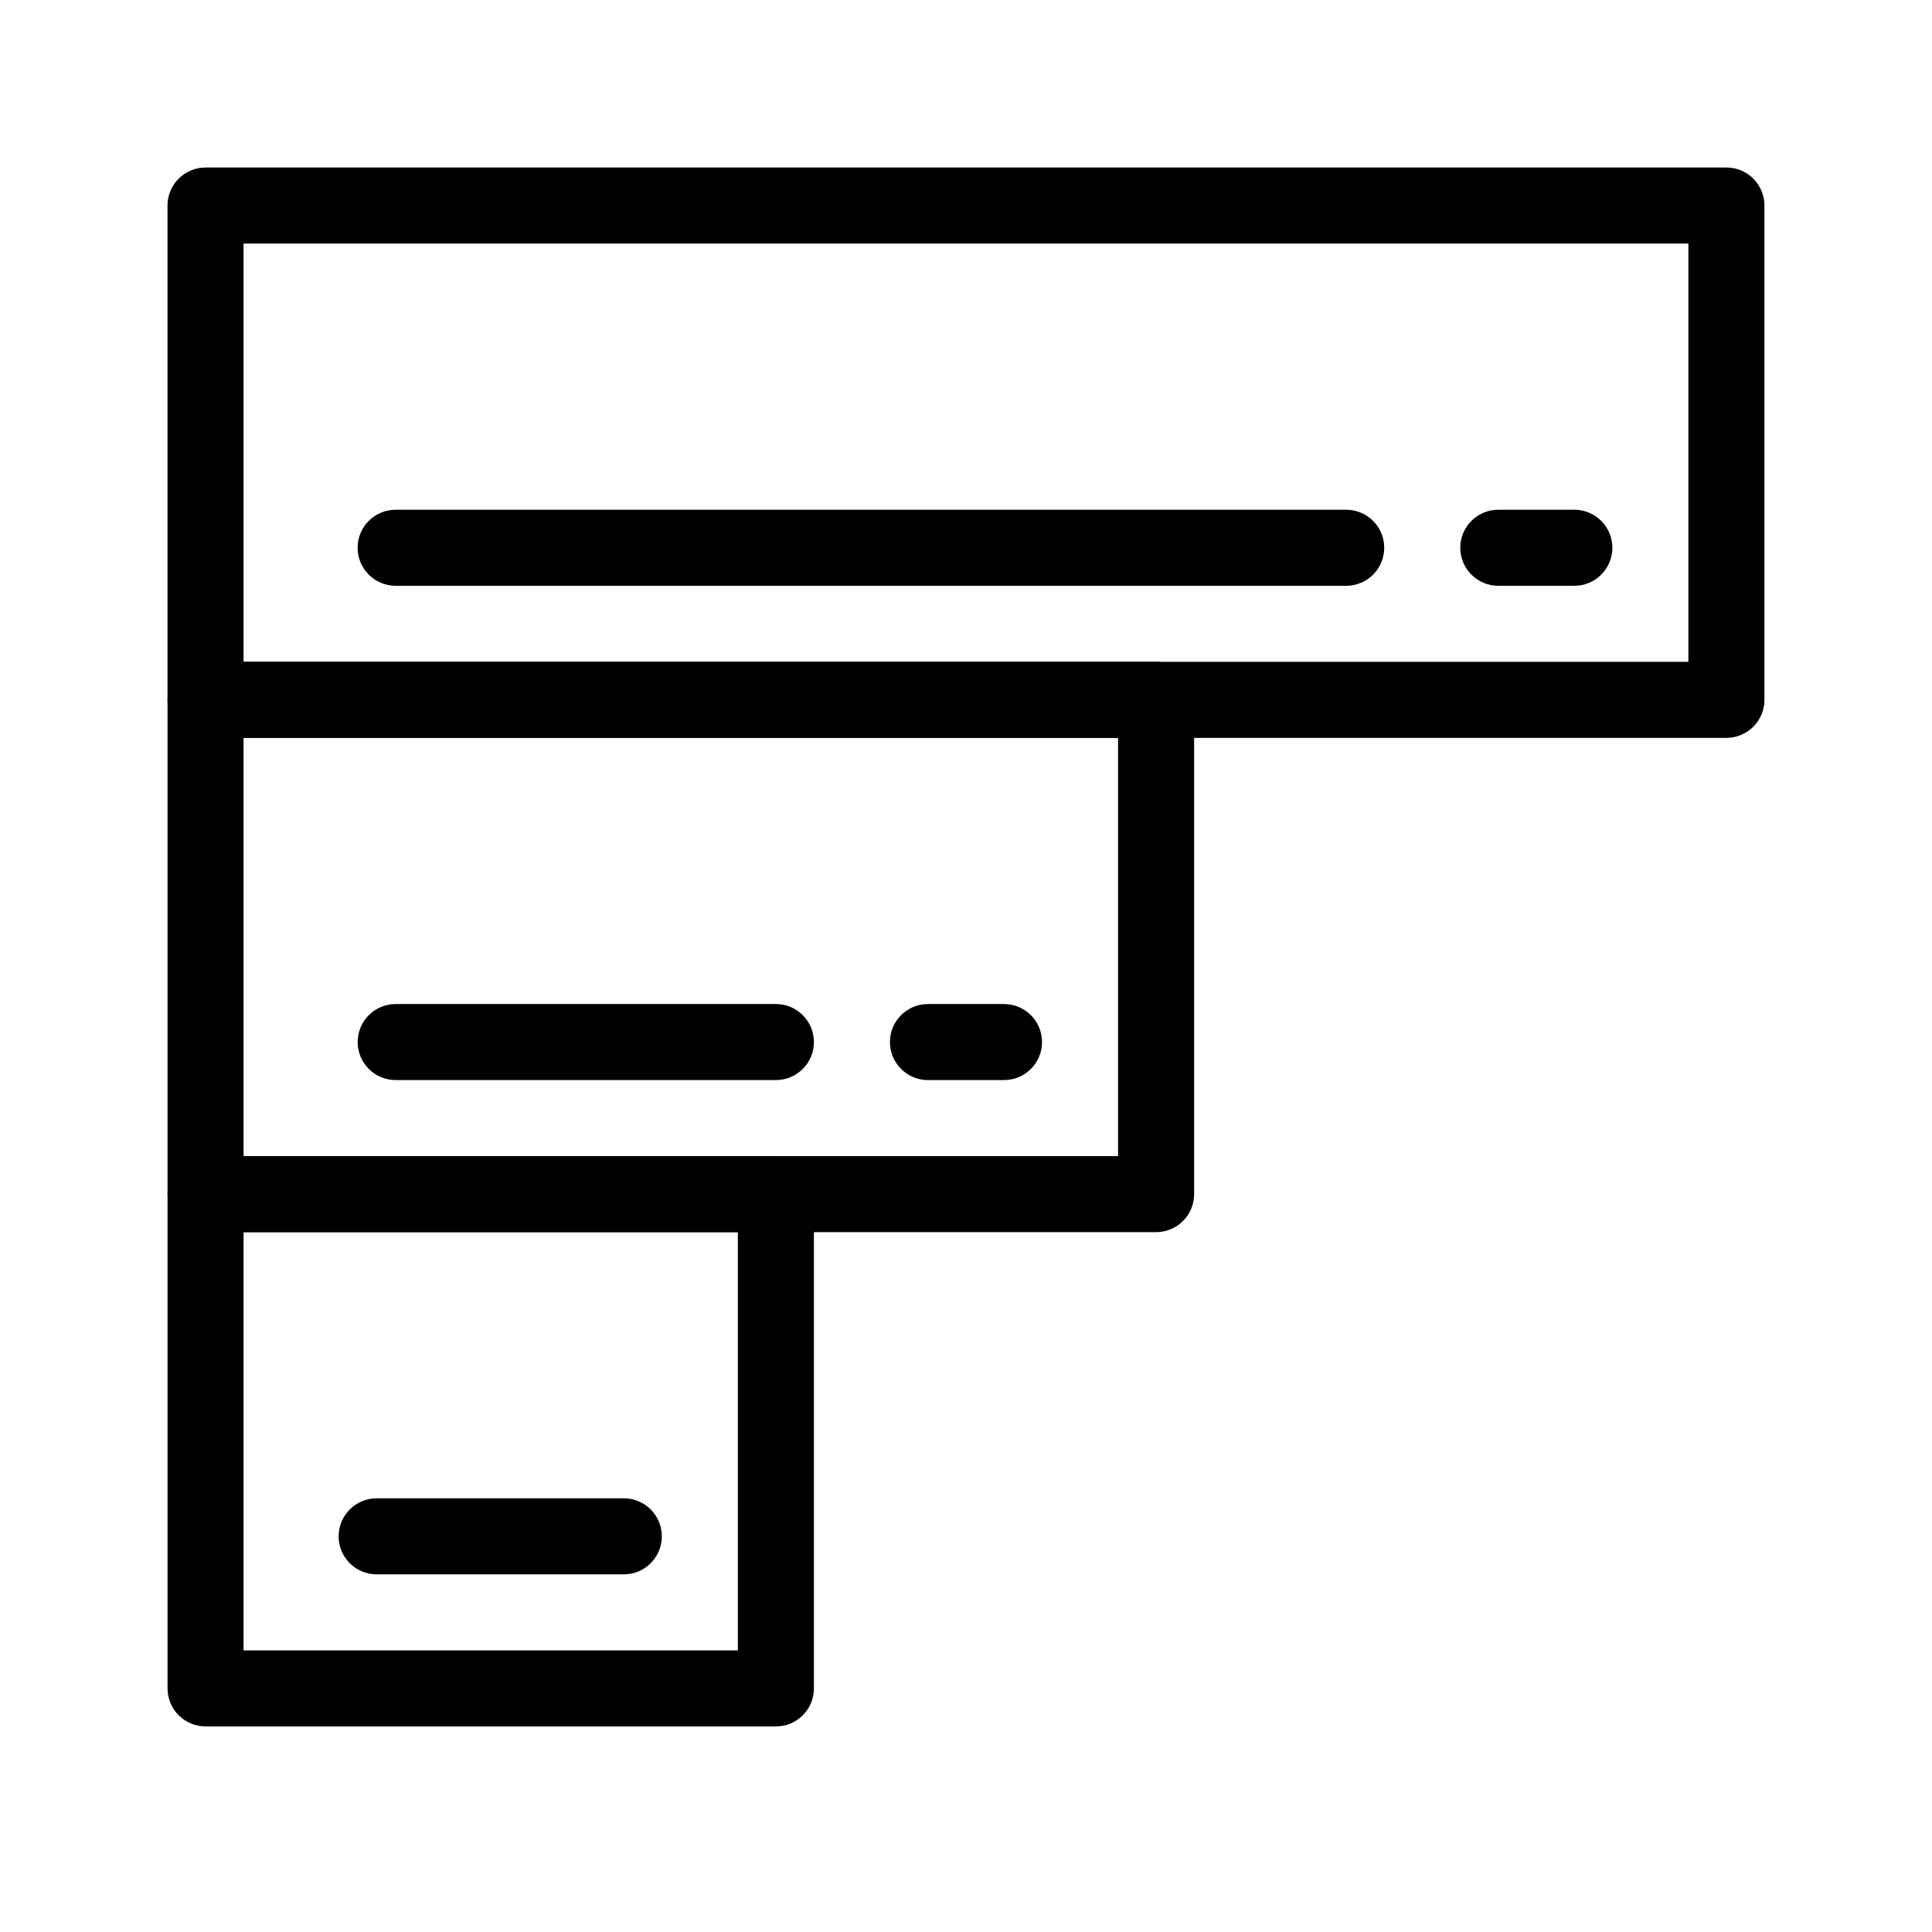
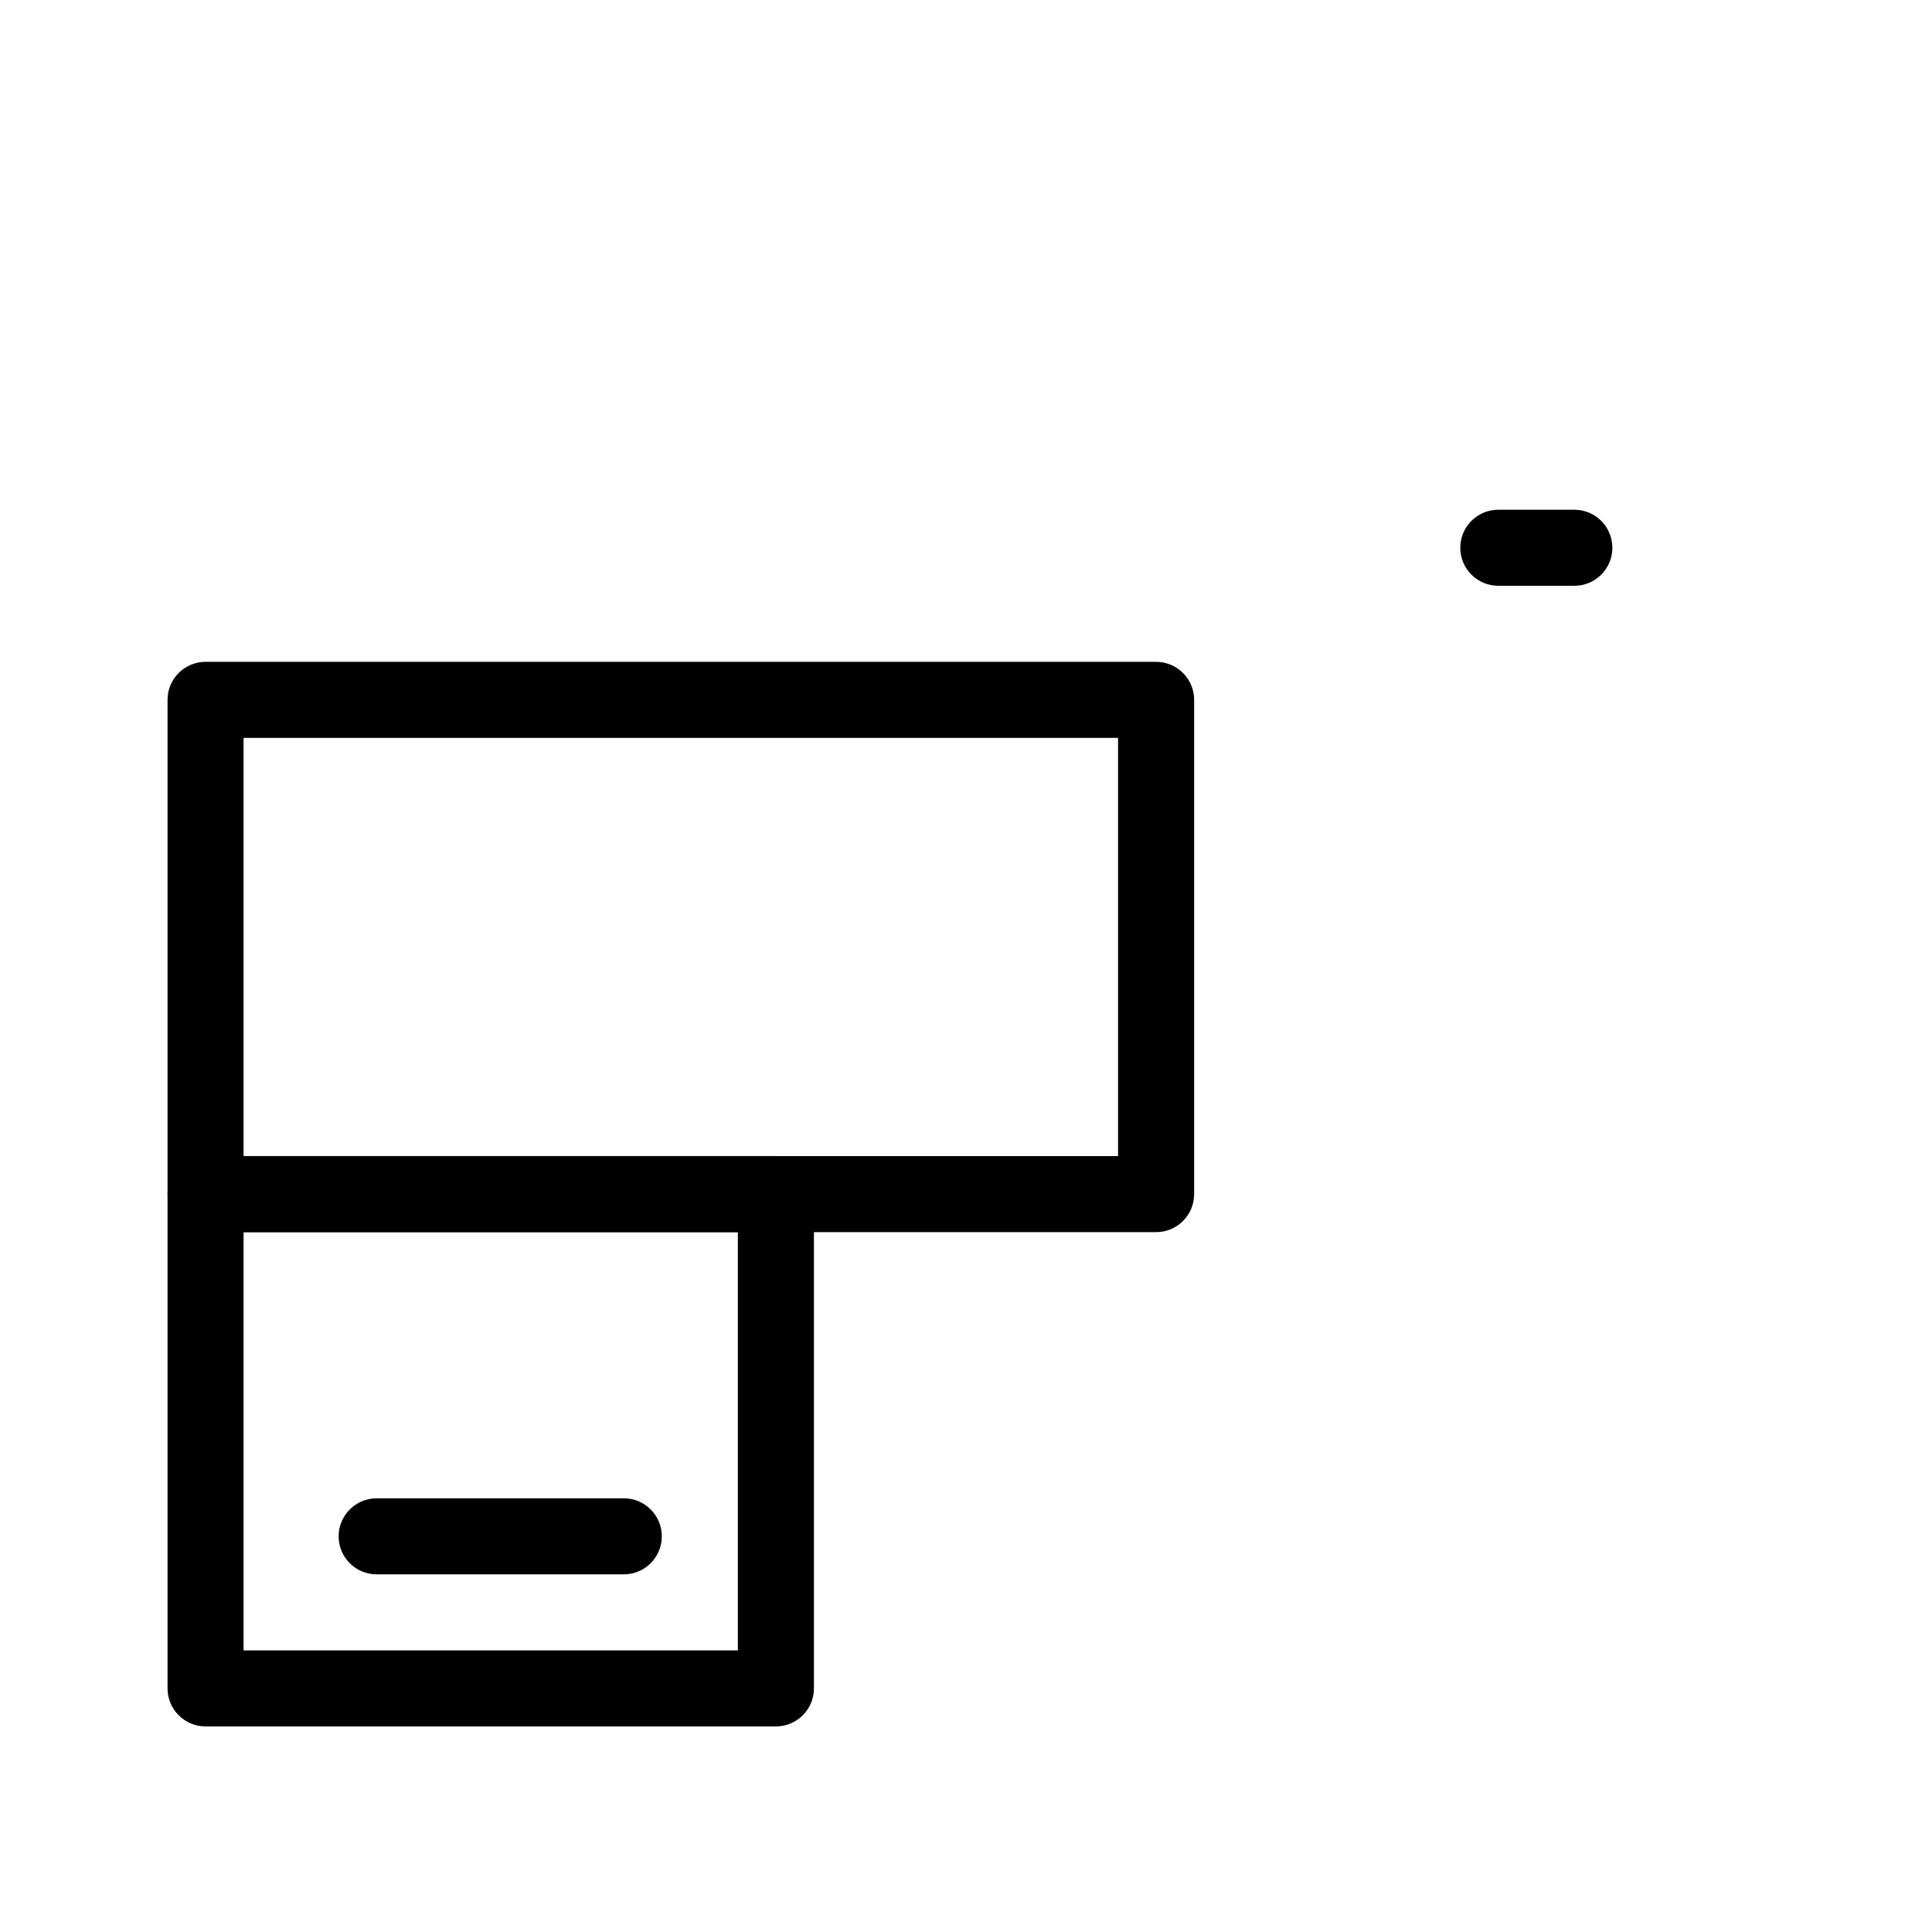
<svg xmlns="http://www.w3.org/2000/svg" fill="#000000" width="800px" height="800px" version="1.1" viewBox="144 144 512 512">
  <g>
    <path d="m349.62 601.52h-151.14c-5.566 0-10.078-4.512-10.078-10.078v-130.99c0-5.566 4.512-10.078 10.078-10.078h151.14c5.566 0 10.078 4.512 10.078 10.078v130.99c0 5.566-4.512 10.078-10.078 10.078zm-141.07-20.152h130.99v-110.84h-130.99z" />
    <path d="m450.38 470.53h-251.9c-5.566 0-10.078-4.512-10.078-10.074v-130.99c0-5.566 4.512-10.074 10.078-10.074h251.9c5.566 0 10.078 4.508 10.078 10.074v130.99c0 5.562-4.512 10.074-10.078 10.074zm-241.83-20.152h231.75v-110.84h-231.75z" />
-     <path d="m601.52 339.54h-403.05c-5.566 0-10.078-4.512-10.078-10.078v-130.99c0-5.566 4.512-10.078 10.078-10.078h403.05c5.562 0 10.074 4.512 10.074 10.078v130.99c0 5.566-4.512 10.078-10.074 10.078zm-392.97-20.152h382.89v-110.84h-382.89z" />
    <path d="m309.31 561.22h-65.496c-5.562 0-10.074-4.512-10.074-10.078 0-5.562 4.512-10.074 10.074-10.074h65.496c5.566 0 10.078 4.512 10.078 10.074 0 5.566-4.512 10.078-10.078 10.078z" />
-     <path d="m349.62 430.23h-100.76c-5.566 0-10.074-4.512-10.074-10.074 0-5.566 4.508-10.078 10.074-10.078h100.76c5.566 0 10.078 4.512 10.078 10.078 0 5.562-4.512 10.074-10.078 10.074z" />
-     <path d="m410.07 430.23h-20.152c-5.566 0-10.074-4.512-10.074-10.074 0-5.566 4.508-10.078 10.074-10.078h20.152c5.566 0 10.078 4.512 10.078 10.078 0 5.562-4.512 10.074-10.078 10.074z" />
-     <path d="m500.76 299.24h-251.91c-5.566 0-10.074-4.512-10.074-10.078s4.508-10.074 10.074-10.074h251.91c5.562 0 10.074 4.508 10.074 10.074s-4.512 10.078-10.074 10.078z" />
    <path d="m561.22 299.24h-20.152c-5.566 0-10.078-4.512-10.078-10.078s4.512-10.074 10.078-10.074h20.152c5.562 0 10.074 4.508 10.074 10.074s-4.512 10.078-10.074 10.078z" />
  </g>
</svg>